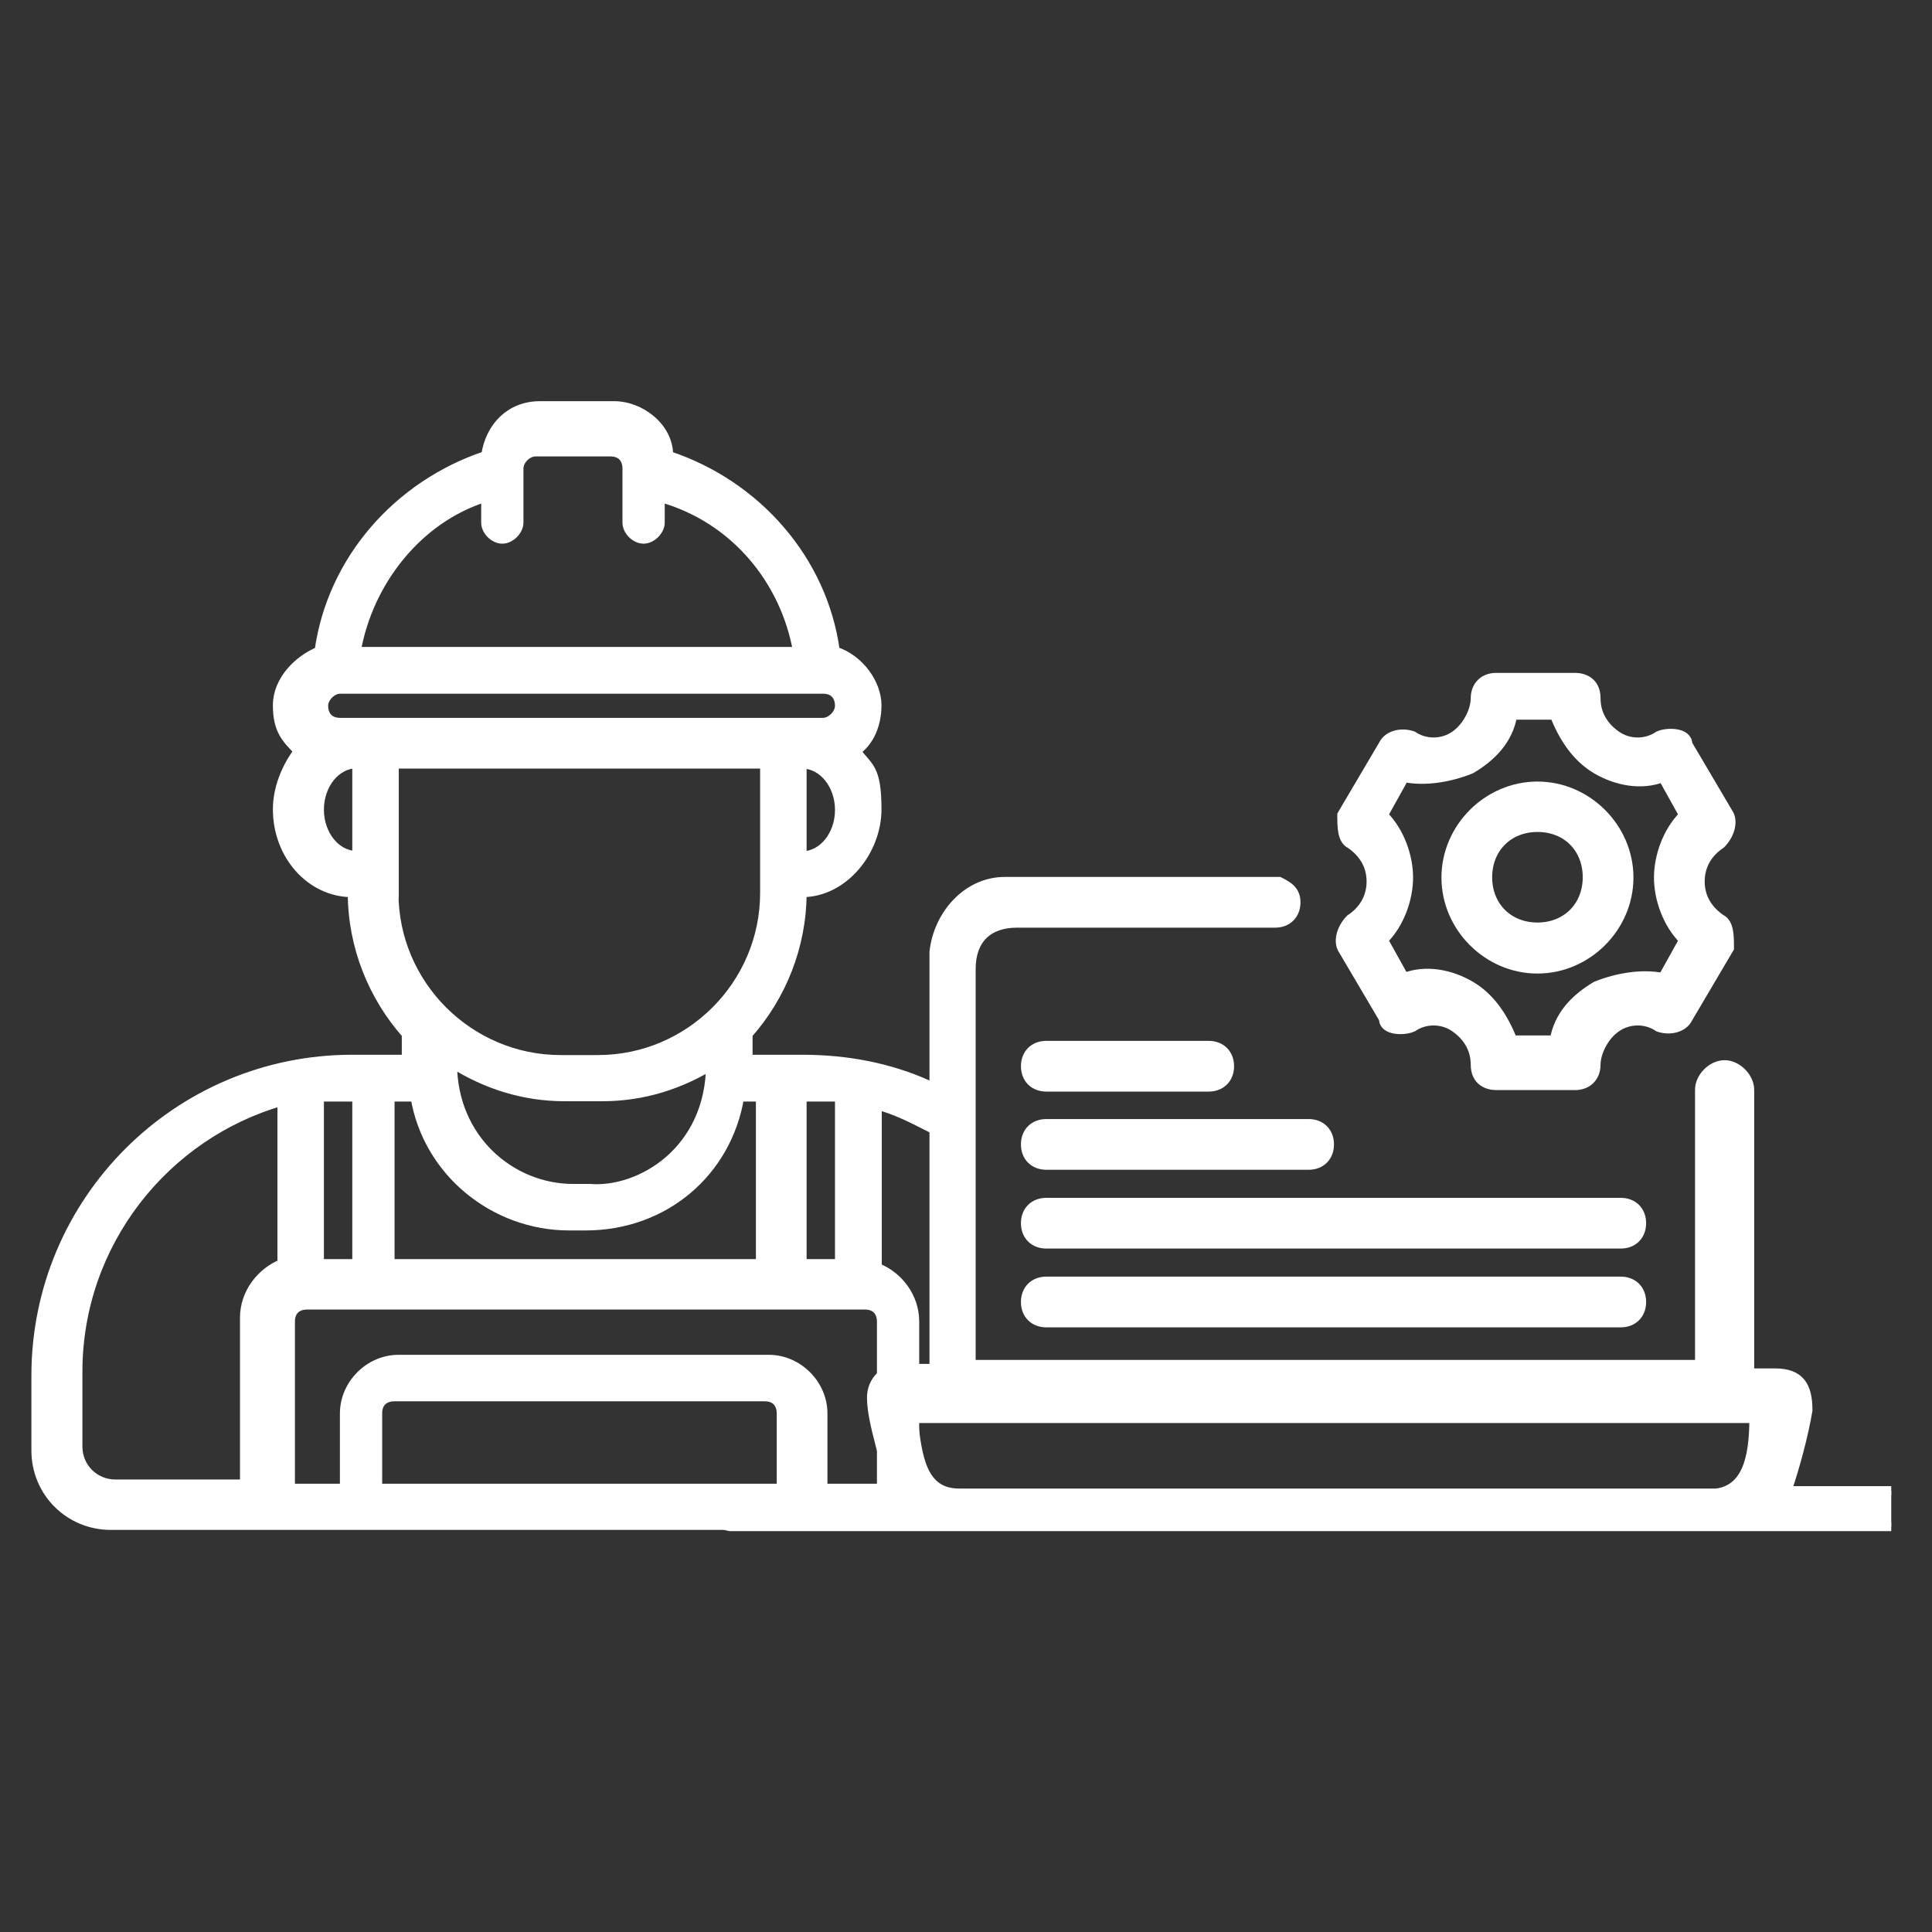
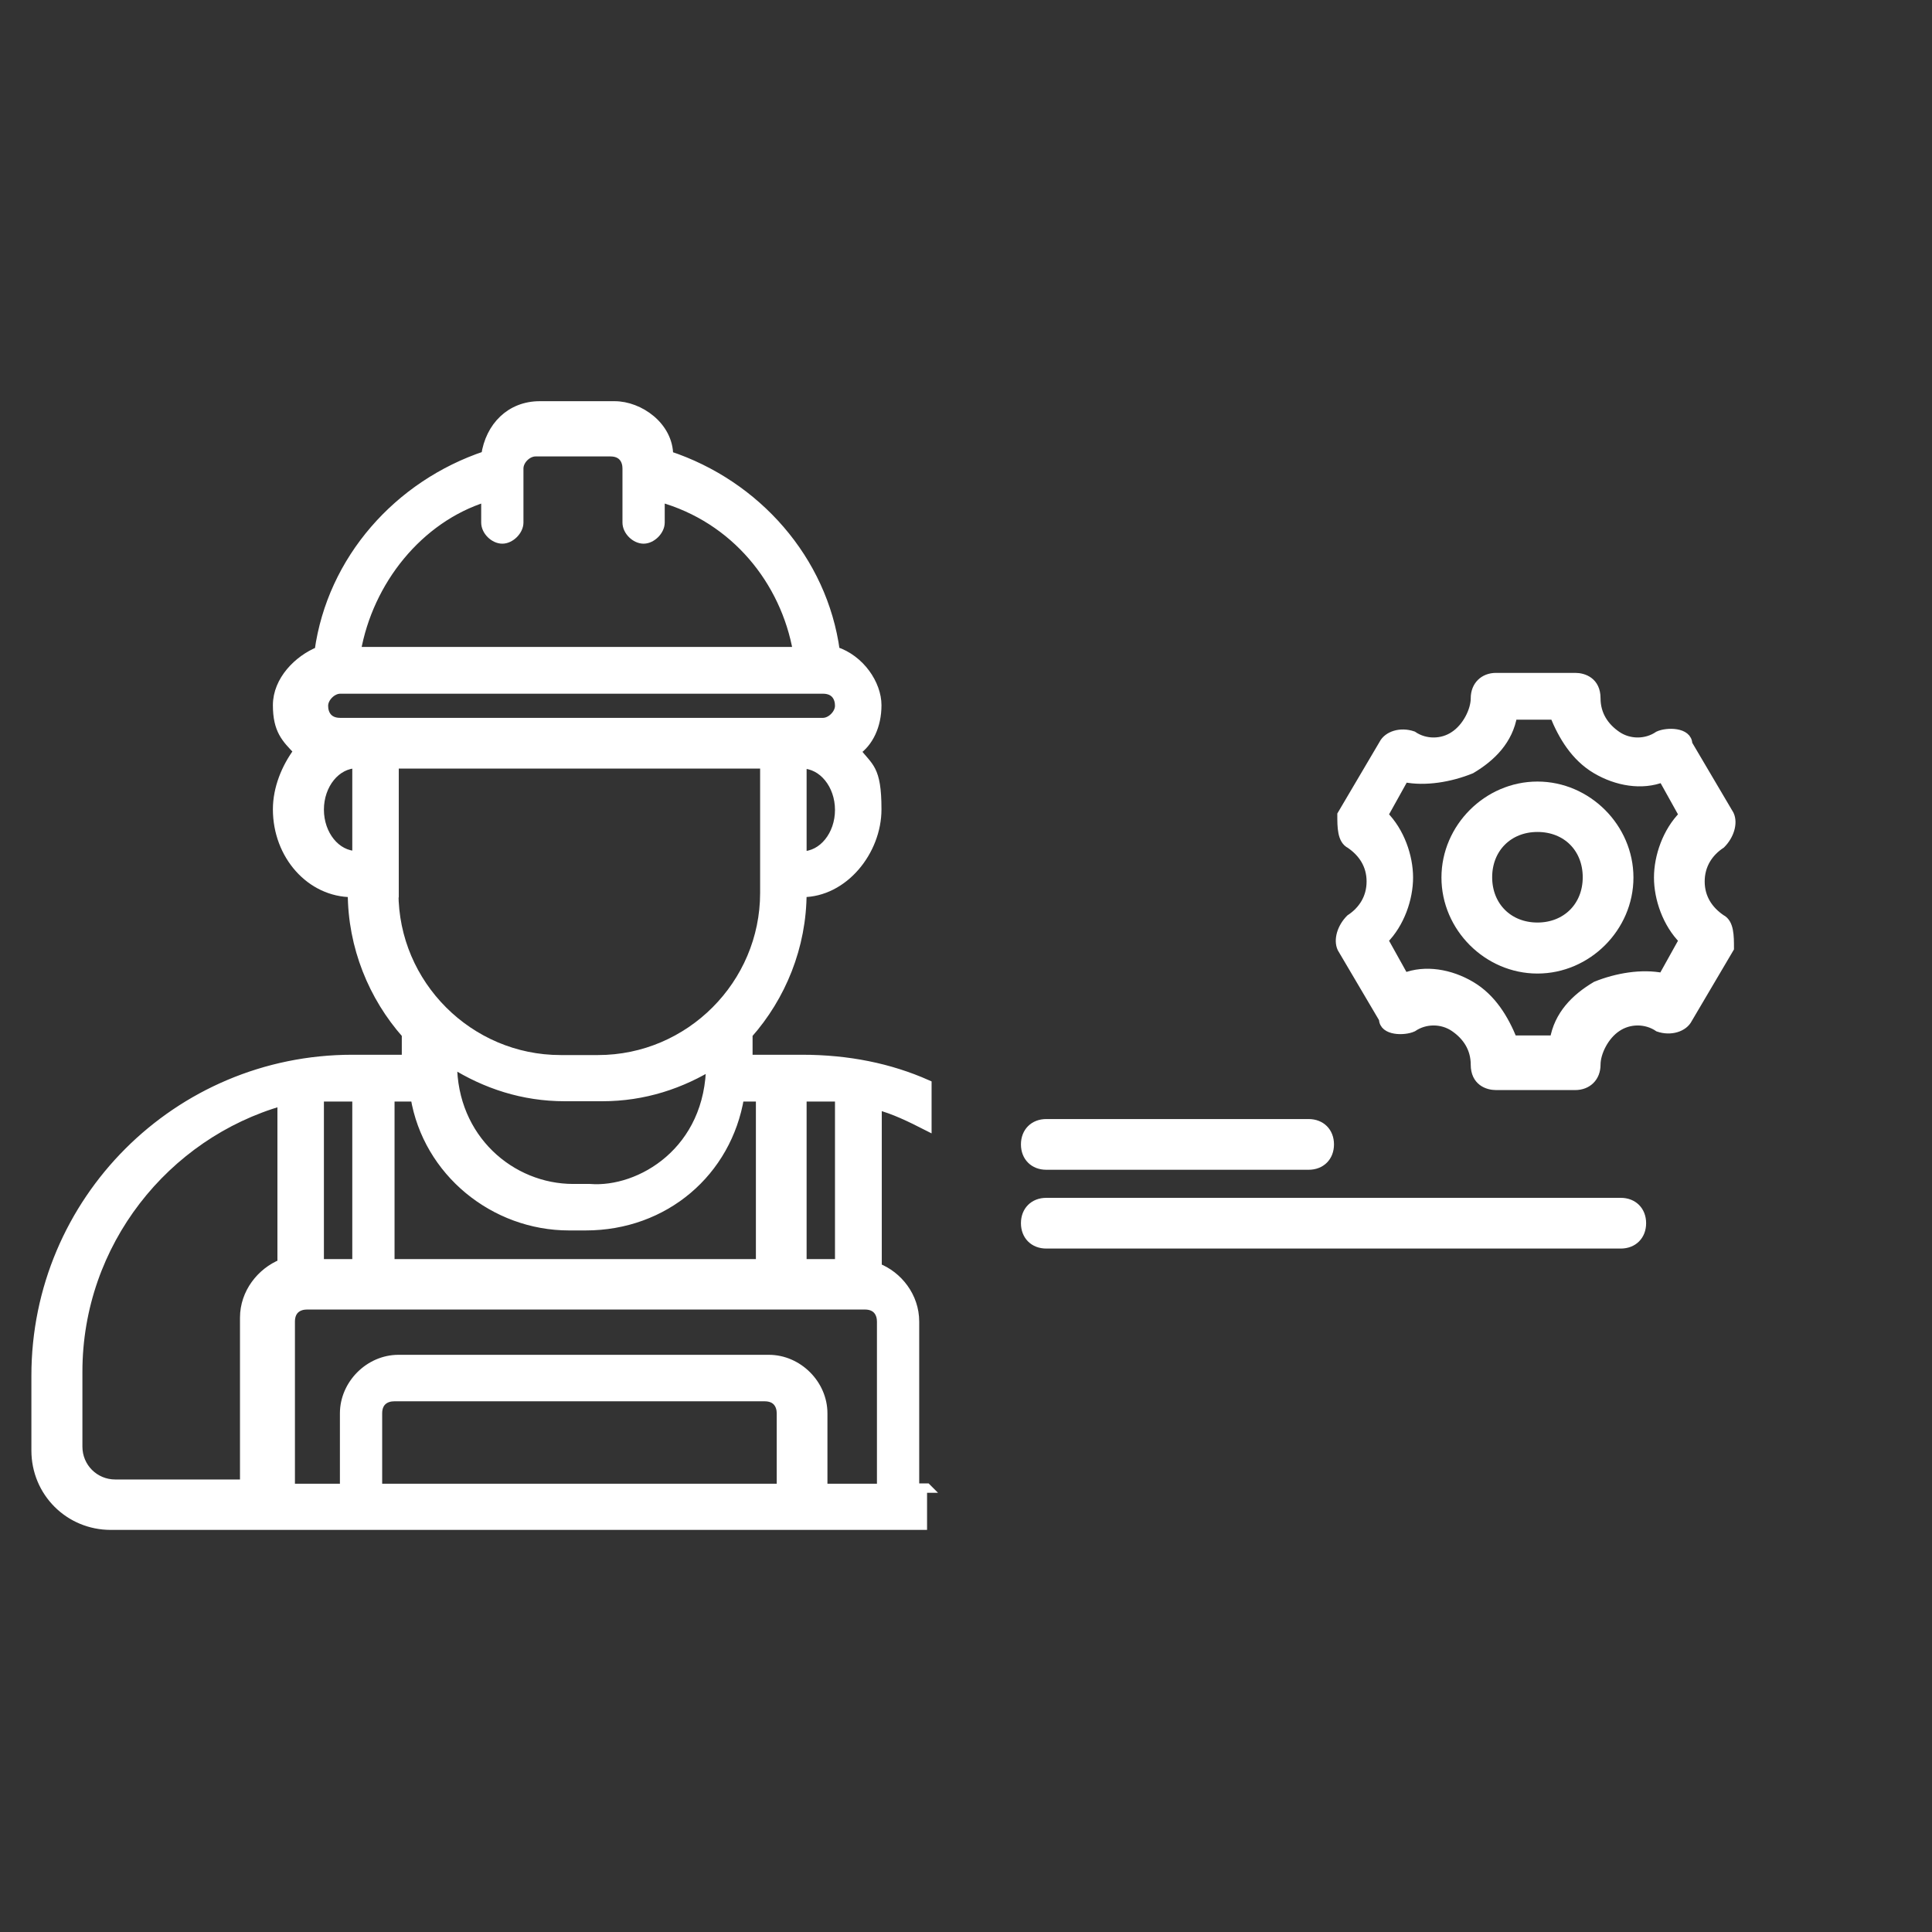
<svg xmlns="http://www.w3.org/2000/svg" id="Outline" viewBox="0 0 64 64">
  <rect x="0" y="0" width="64" height="64" fill="#333333" stroke="none" />
  <defs>
    <style>      .cls-1 {        fill: #fff;        stroke: #fff;        stroke-miterlimit: 10;        stroke-width: .3px;      }    </style>
  </defs>
  <path class="cls-1" d="M30.71,49.3h-.41v-5.52c0-.83-.55-1.52-1.24-1.79v-5.38c.55.14,1.1.41,1.65.69v-1.38c-1.24-.55-2.62-.83-4.14-.83h-1.79v-.83c1.1-1.24,1.79-2.9,1.79-4.69,1.38,0,2.48-1.38,2.48-2.76s-.28-1.38-.69-1.93c.41-.28.69-.83.69-1.52s-.55-1.52-1.38-1.79c-.41-3.03-2.62-5.52-5.52-6.48,0-.97-.97-1.65-1.79-1.65h-2.48c-.97,0-1.65.69-1.79,1.65-2.9.97-5.1,3.45-5.52,6.48-.69.28-1.38.97-1.38,1.79s.28,1.1.69,1.52c-.41.55-.69,1.24-.69,1.93,0,1.52,1.1,2.76,2.48,2.76,0,1.79.69,3.45,1.79,4.69v.83h-1.79c-5.79,0-10.48,4.69-10.48,10.48v2.48c0,1.38,1.1,2.48,2.48,2.48h26.89v-1.24h.14ZM26.57,36.34h1.24v5.52h-1.24v-5.52ZM26.57,28.34v-3.03c.69,0,1.24.69,1.24,1.52s-.55,1.52-1.24,1.52ZM16.09,16.48v.83c0,.28.28.55.55.55s.55-.28.55-.55v-1.79c0-.28.28-.55.55-.55h2.48c.41,0,.55.28.55.55v1.79c0,.28.28.55.55.55s.55-.28.55-.55v-.83c2.48.69,4.14,2.76,4.55,5.1h-14.62c.41-2.34,2.07-4.41,4.27-5.1h0ZM11.82,28.34c-.69,0-1.24-.69-1.24-1.52s.55-1.52,1.24-1.52v3.03ZM11.27,23.93c-.41,0-.55-.28-.55-.55s.28-.55.55-.55h15.99c.41,0,.55.28.55.55s-.28.55-.55.55h-15.99ZM13.06,29.58v-4.27h12.27v4.27c0,3.03-2.48,5.52-5.52,5.52h-1.24c-3.03,0-5.52-2.48-5.52-5.52ZM23.54,35.23c0,2.9-2.34,4.27-4,4.14h-.55c-2.07,0-4-1.65-4-4.14,1.1.69,2.34,1.1,3.72,1.1h1.24c1.38,0,2.62-.41,3.72-1.1h-.14ZM13.06,36.34h.69c.41,2.48,2.62,4.27,5.1,4.27h.55c2.62,0,4.69-1.79,5.1-4.27h.69v5.52h-12.27v-5.52h.14ZM10.58,36.34h1.24v5.52h-1.24v-5.52ZM8.1,43.64v5.52H3.82c-.69,0-1.24-.55-1.24-1.24v-2.48c0-4.27,2.9-7.86,6.76-8.96v5.38c-.69.28-1.24.97-1.24,1.79ZM26.02,49.3h-13.51v-2.48c0-.41.28-.55.55-.55h12.27c.41,0,.55.28.55.55v2.48h.14ZM29.05,49.3h-1.79v-2.48c0-.97-.83-1.79-1.79-1.79h-12.27c-.97,0-1.79.83-1.79,1.79v2.48h-1.79v-5.52c0-.41.28-.55.55-.55h18.48c.41,0,.55.28.55.55v5.52h-.14Z" />
  <g>
    <g>
      <path class="cls-1" d="M44.45,31.41l1.38,2.34c0,.41.69.41.97.28.41-.28.97-.28,1.38,0s.69.69.69,1.24.41.69.69.69h2.62c.41,0,.69-.28.69-.69s.28-.97.69-1.24c.41-.28.97-.28,1.38,0,.41.14.83,0,.97-.28l1.38-2.34c0-.41,0-.83-.28-.97-.41-.28-.69-.69-.69-1.24s.28-.97.69-1.24c.28-.28.41-.69.28-.97l-1.38-2.34c0-.41-.69-.41-.97-.28-.41.28-.97.28-1.38,0s-.69-.69-.69-1.24-.41-.69-.69-.69h-2.62c-.41,0-.69.28-.69.69s-.28.97-.69,1.24c-.41.28-.97.28-1.38,0-.41-.14-.83,0-.97.28l-1.38,2.34c0,.41,0,.83.28.97.41.28.69.69.69,1.24s-.28.97-.69,1.24c-.28.28-.41.69-.28.97ZM45.83,27l.69-1.24c.69.14,1.52,0,2.21-.28.69-.41,1.24-.97,1.38-1.79h1.38c.28.69.69,1.38,1.38,1.79s1.52.55,2.21.28l.69,1.24c-.55.55-.83,1.38-.83,2.07s.28,1.52.83,2.07l-.69,1.24c-.69-.14-1.52,0-2.21.28-.69.41-1.24.97-1.38,1.79h-1.38c-.28-.69-.69-1.38-1.38-1.79s-1.52-.55-2.21-.28l-.69-1.24c.55-.55.83-1.38.83-2.07s-.28-1.52-.83-2.07Z" />
      <path class="cls-1" d="M50.93,32.1c1.65,0,3.03-1.38,3.03-3.03s-1.38-3.03-3.03-3.03-3.03,1.38-3.03,3.03,1.38,3.03,3.03,3.03ZM50.93,27.41c.97,0,1.65.69,1.65,1.65s-.69,1.65-1.65,1.65-1.65-.69-1.65-1.65.69-1.65,1.65-1.65Z" />
-       <path class="cls-1" d="M62.65,49.38h-3.45c.28-.83.55-1.83.69-2.66,0-.83-.28-1.24-1.1-1.24h-.83v-8.69h0v-.69c0-.41-.41-.83-.83-.83s-.83.41-.83.83v1.52h0v7.58h-24.13v-13.1c0-.97.55-1.52,1.52-1.52h8.55c.41,0,.69-.28.69-.69s-.28-.55-.55-.69h-9.1c-1.24,0-2.21,1.1-2.34,2.34v13.79h-1.1c-.55,0-.97.41-.97.97,0,.83.51,2.21.65,3.03h-5.42c-1.1,0-.97,0-.97,0,0,1.1,1.05,1.24,1.05,1.24h38.47M57,49.46h-25.23c-1.24,0-1.38-1.23-1.52-2.47h27.85c0,1.38-.28,2.34-1.24,2.47v.15l.14-.15Z" />
    </g>
    <g>
-       <path class="cls-1" d="M34.66,34.63c-.41,0-.69.28-.69.69s.28.69.69.69h5.38c.41,0,.69-.28.69-.69s-.28-.69-.69-.69h-5.38Z" />
      <path class="cls-1" d="M34.66,37.22c-.41,0-.69.28-.69.69s.28.69.69.69h8.69c.41,0,.69-.28.69-.69s-.28-.69-.69-.69h-8.69Z" />
      <path class="cls-1" d="M34.66,39.83c-.41,0-.69.28-.69.69s.28.69.69.69h19.03c.41,0,.69-.28.69-.69s-.28-.69-.69-.69h-19.03Z" />
-       <path class="cls-1" d="M34.66,42.44c-.41,0-.69.28-.69.69s.28.69.69.69h19.03c.41,0,.69-.28.69-.69s-.28-.69-.69-.69h-19.03Z" />
    </g>
  </g>
</svg>